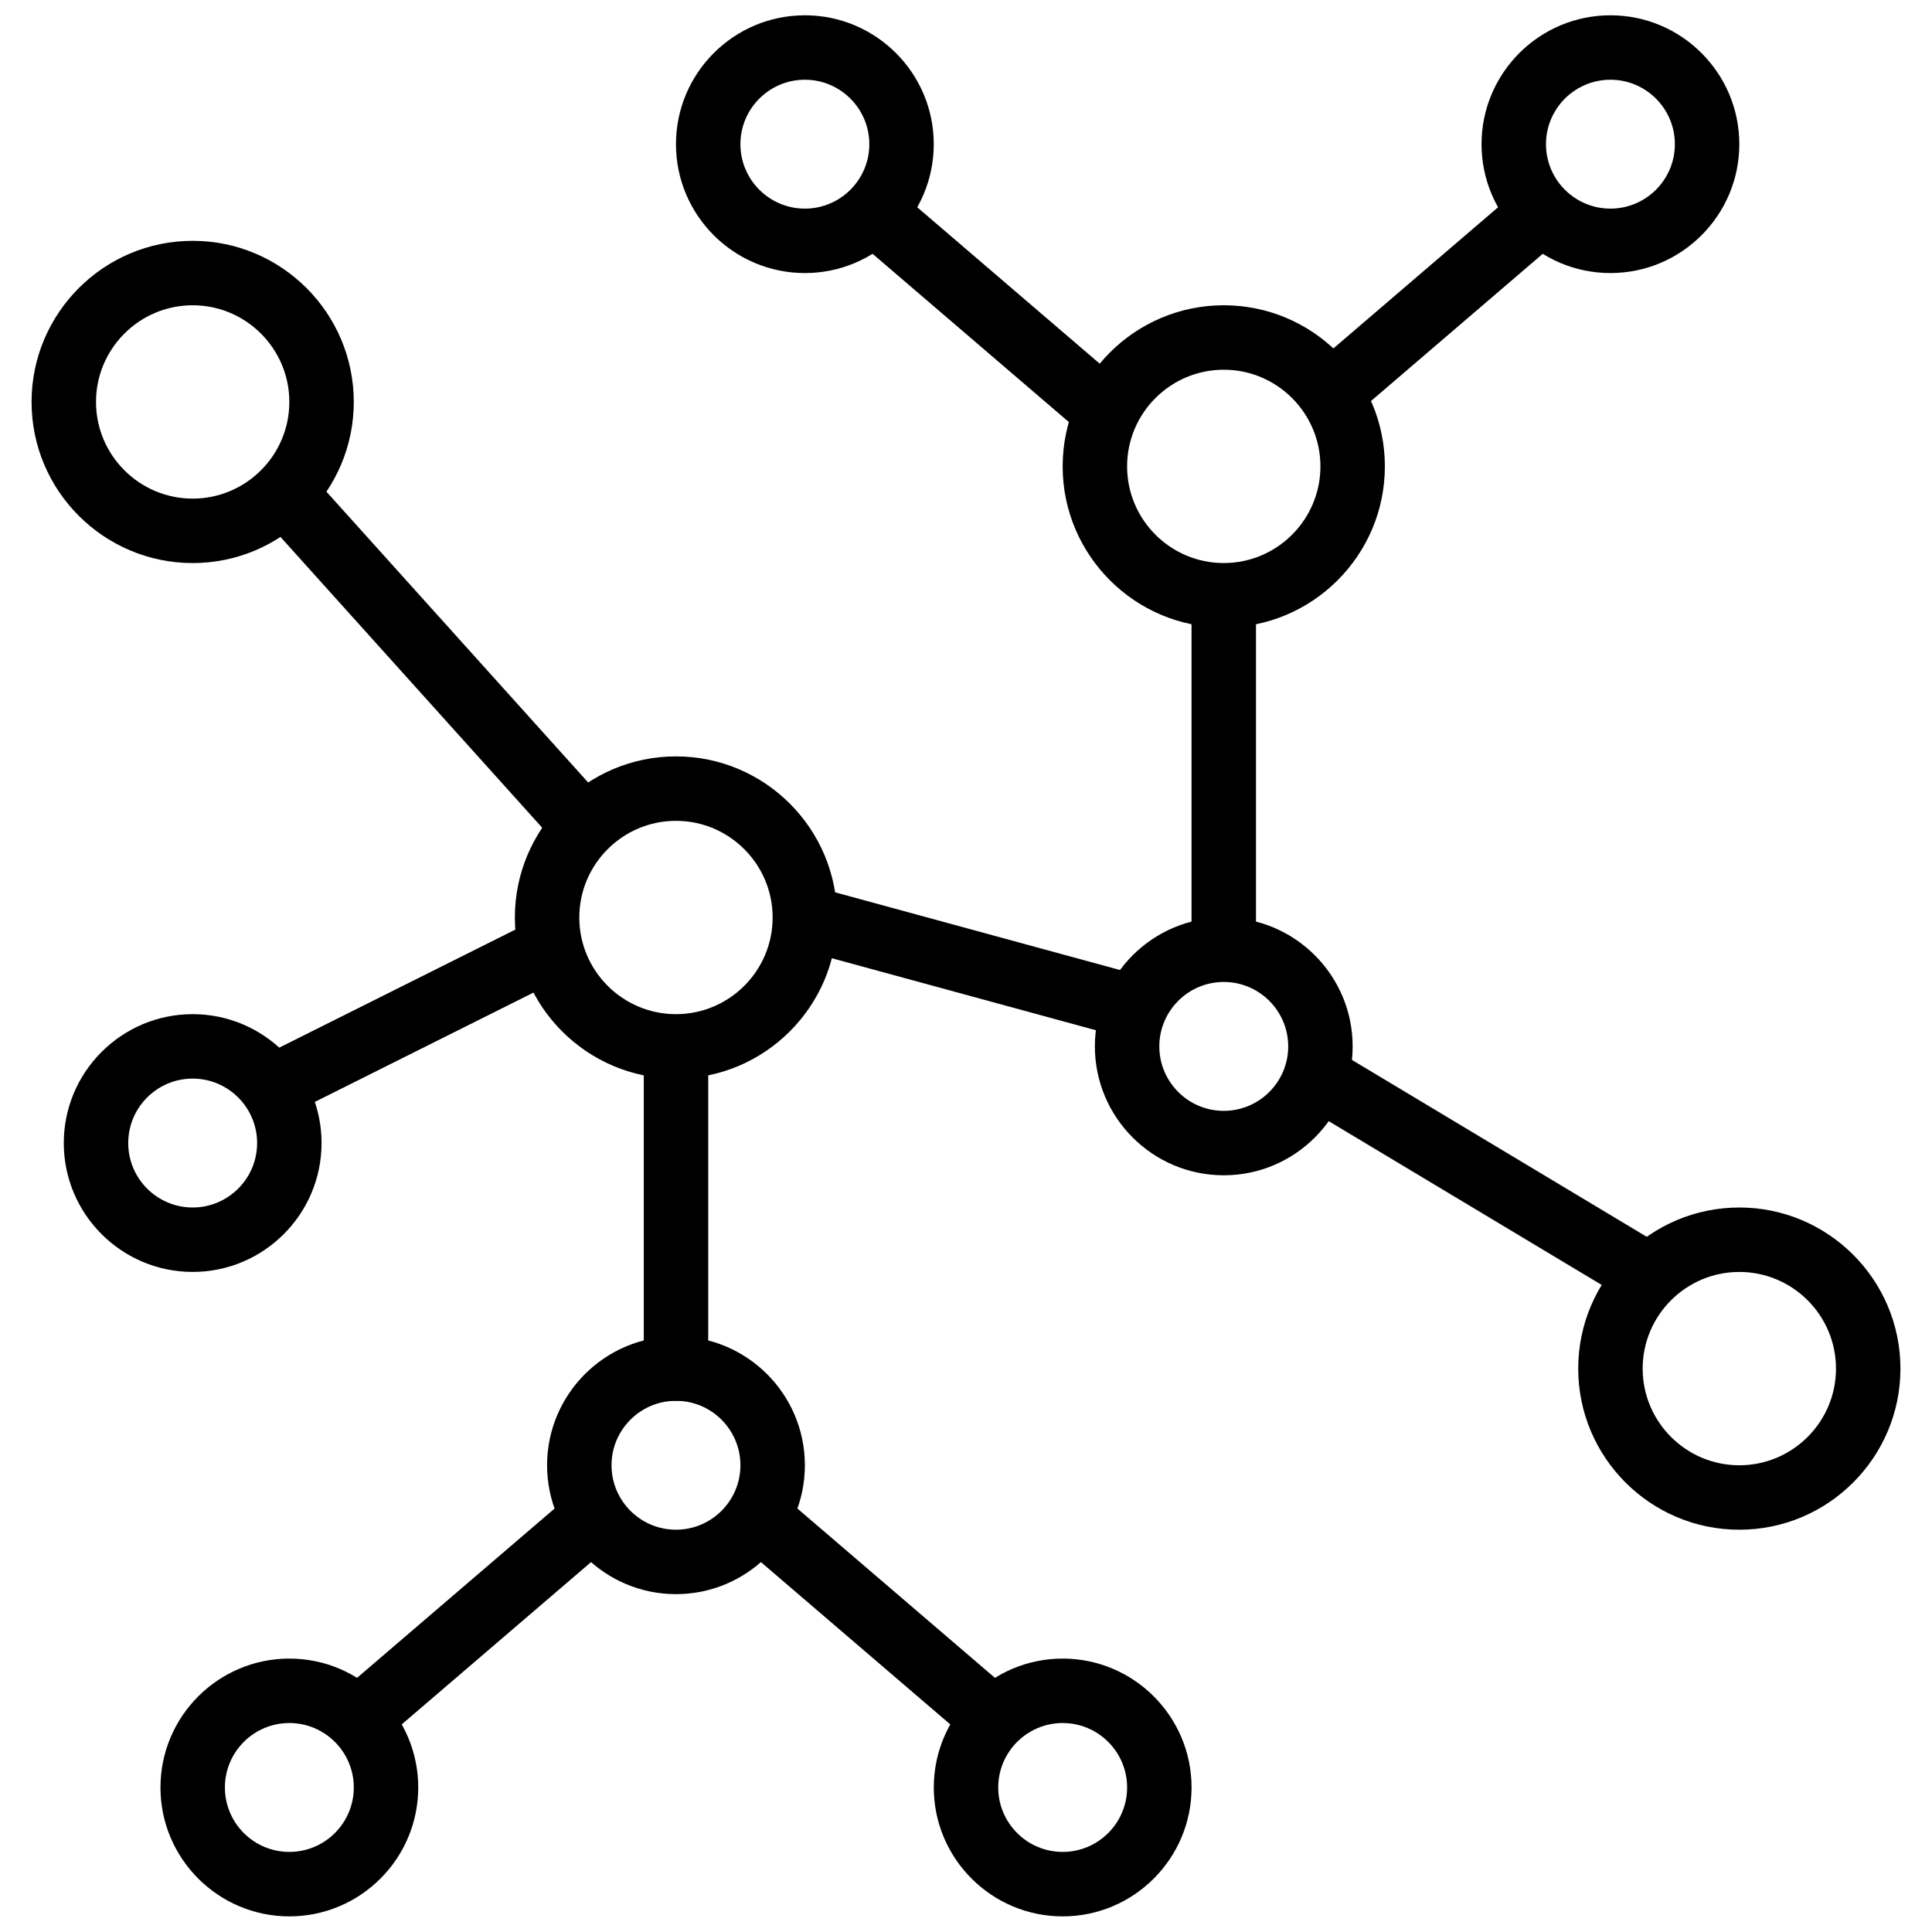
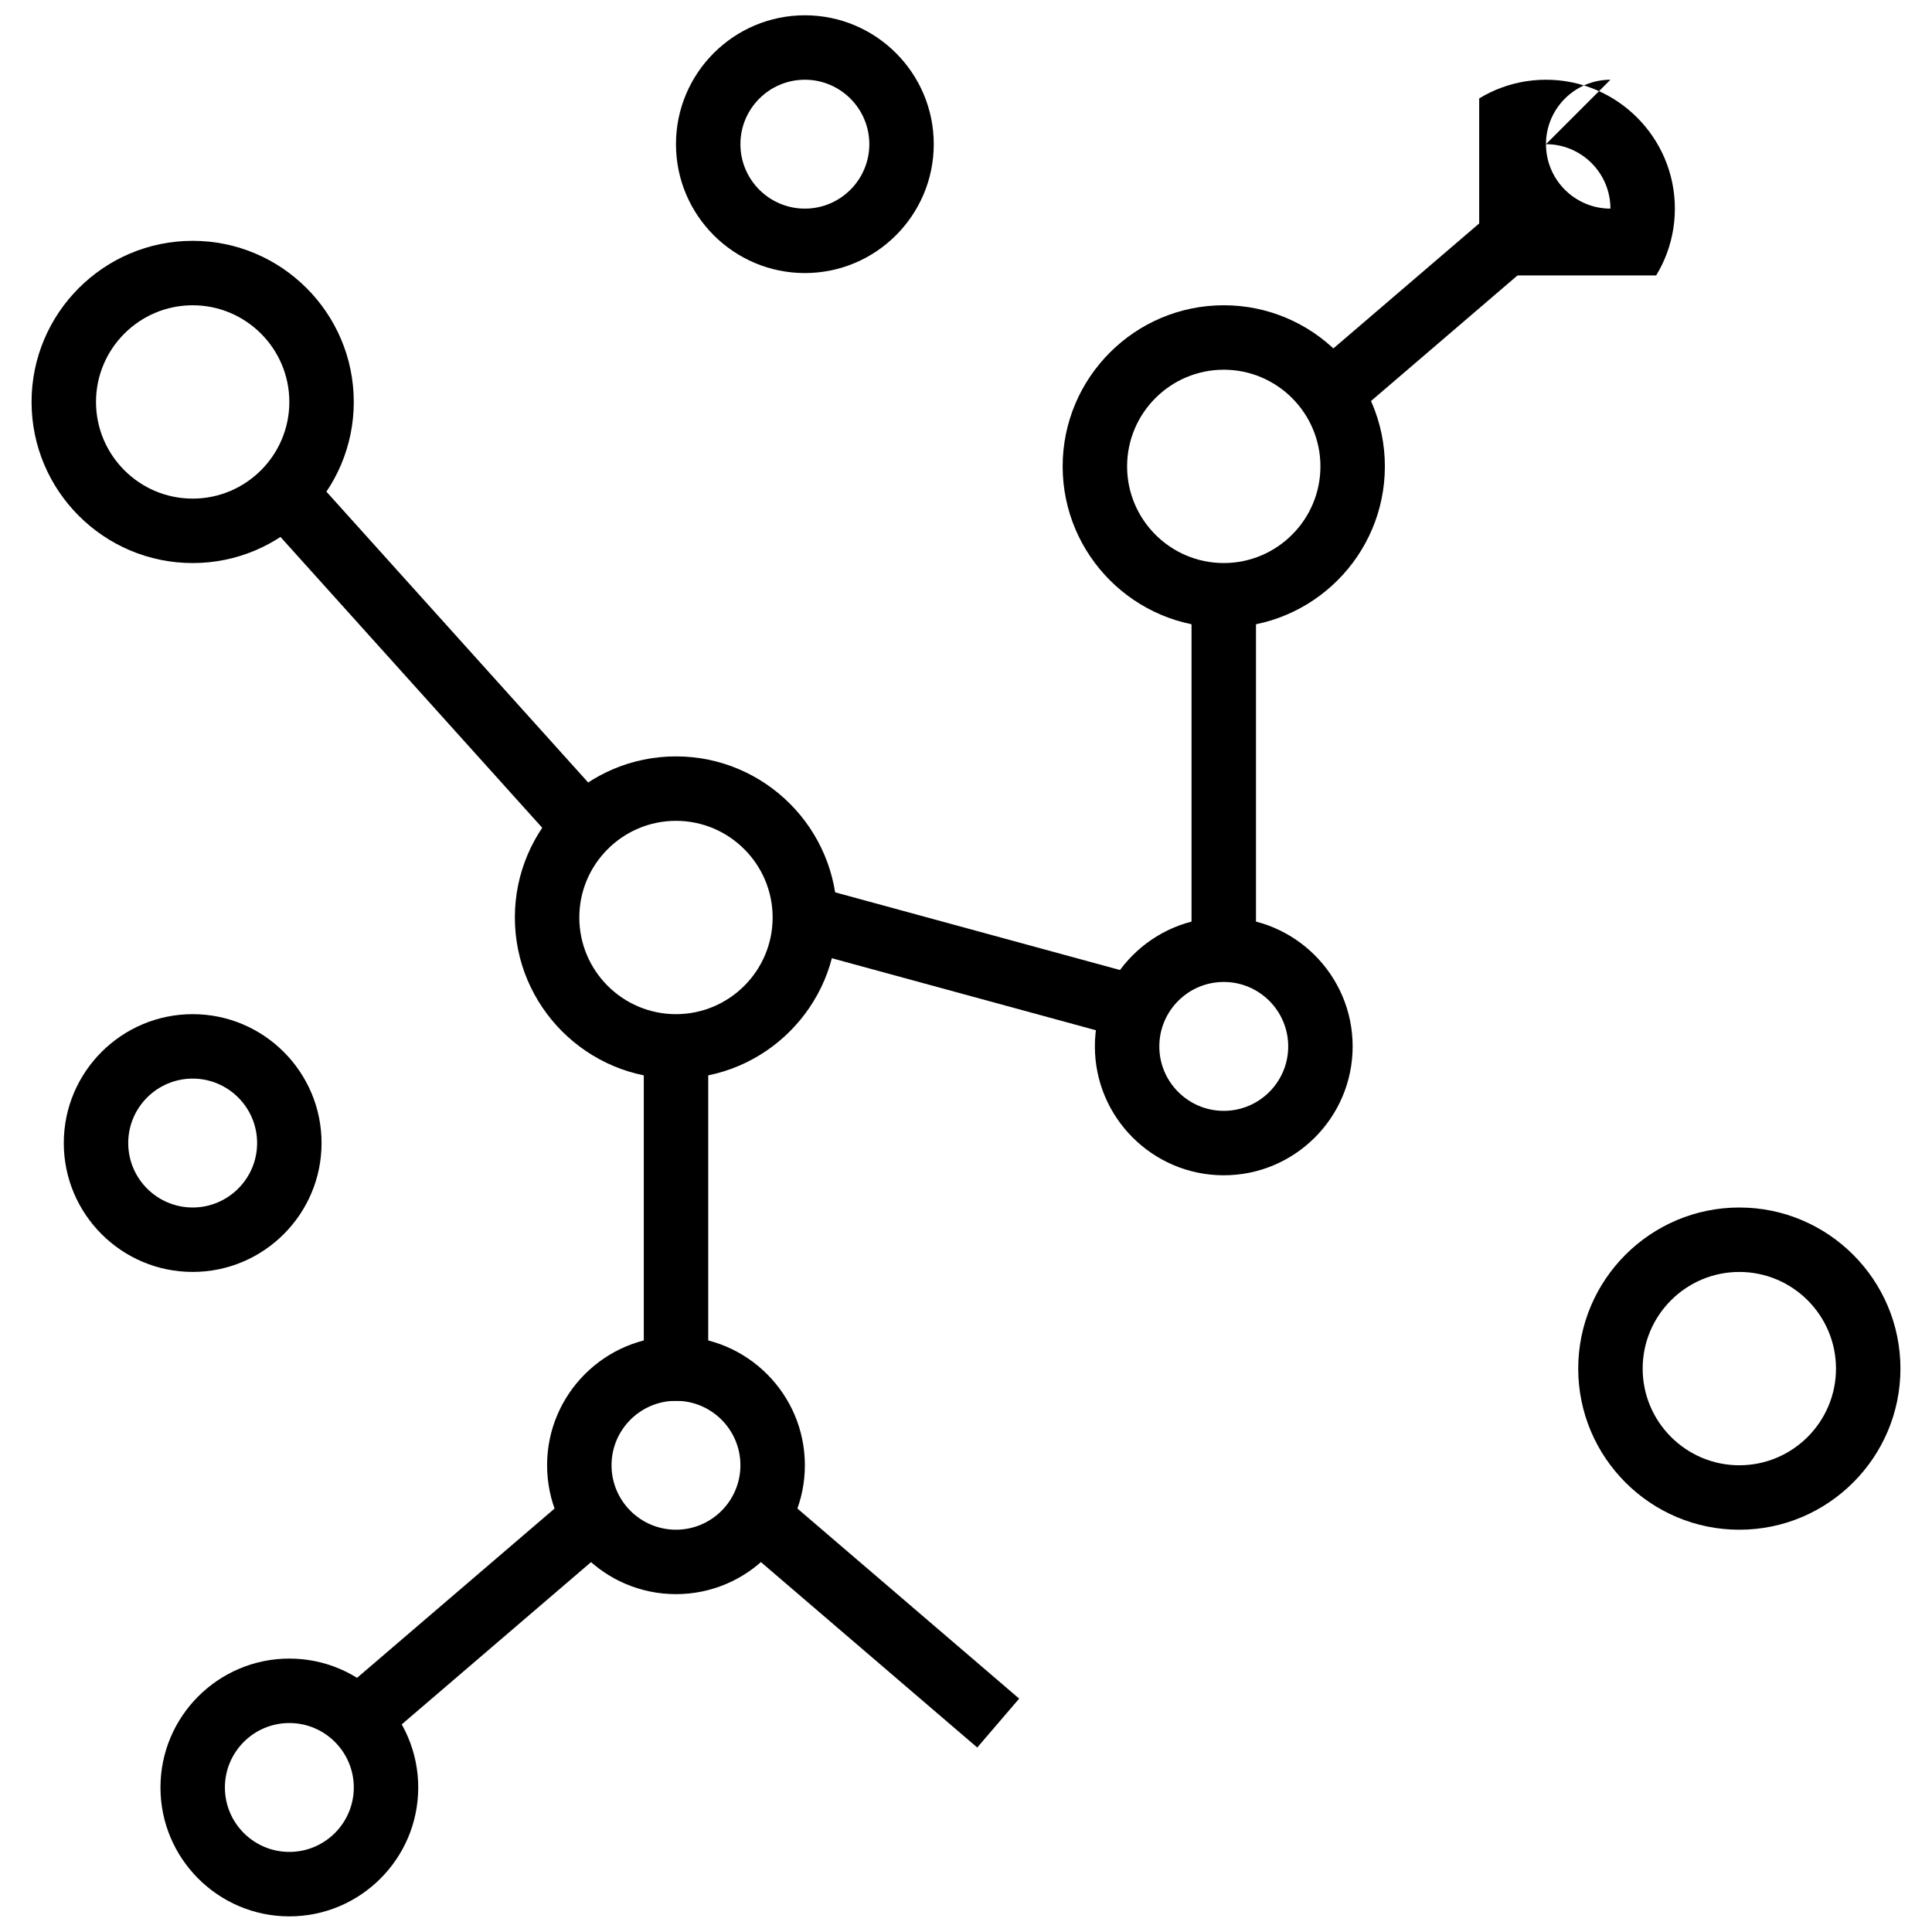
<svg xmlns="http://www.w3.org/2000/svg" width="800px" height="800px" version="1.1" viewBox="144 144 512 512">
  <defs>
    <clipPath id="d">
      <path d="m323 148.09h69v68.906h-69z" />
    </clipPath>
    <clipPath id="c">
      <path d="m536 148.09h69v68.906h-69z" />
    </clipPath>
    <clipPath id="b">
      <path d="m391 583h69v68.902h-69z" />
    </clipPath>
    <clipPath id="a">
      <path d="m186 583h69v68.902h-69z" />
    </clipPath>
  </defs>
  <path d="m323.14 361.53c-14.121 0-25.617 11.492-25.617 25.617s11.496 25.617 25.617 25.617c14.125 0 25.617-11.492 25.617-25.617s-11.492-25.617-25.617-25.617m0 68.312c-23.539 0-42.695-19.152-42.695-42.695 0-23.543 19.156-42.695 42.695-42.695 23.543 0 42.699 19.152 42.699 42.695 0 23.543-19.156 42.695-42.699 42.695" fill-rule="evenodd" />
  <path d="m468.31 241.98c-14.125 0-25.617 11.492-25.617 25.617 0 14.121 11.492 25.617 25.617 25.617 14.121 0 25.617-11.496 25.617-25.617 0-14.125-11.496-25.617-25.617-25.617m0 68.312c-23.543 0-42.695-19.156-42.695-42.695 0-23.543 19.152-42.699 42.695-42.699s42.695 19.156 42.695 42.699c0 23.539-19.152 42.695-42.695 42.695" fill-rule="evenodd" />
  <path d="m604.94 481.08c-14.125 0-25.617 11.492-25.617 25.617s11.492 25.617 25.617 25.617 25.617-11.492 25.617-25.617-11.492-25.617-25.617-25.617m0 68.312c-23.543 0-42.695-19.152-42.695-42.695 0-23.543 19.152-42.695 42.695-42.695s42.695 19.152 42.695 42.695c0 23.543-19.152 42.695-42.695 42.695" fill-rule="evenodd" />
  <path d="m195.06 224.9c-14.125 0-25.617 11.496-25.617 25.621 0 14.121 11.492 25.617 25.617 25.617s25.617-11.496 25.617-25.617c0-14.125-11.492-25.621-25.617-25.621m0 68.316c-23.543 0-42.695-19.156-42.695-42.695 0-23.543 19.152-42.699 42.695-42.699 23.543 0 42.695 19.156 42.695 42.699 0 23.539-19.152 42.695-42.695 42.695" fill-rule="evenodd" />
  <path d="m323.14 515.23c-9.418 0-17.078 7.66-17.078 17.078s7.66 17.078 17.078 17.078c9.422 0 17.078-7.66 17.078-17.078s-7.656-17.078-17.078-17.078m0 51.234c-18.836 0-34.156-15.316-34.156-34.156 0-18.836 15.32-34.156 34.156-34.156 18.84 0 34.16 15.32 34.16 34.156 0 18.84-15.32 34.156-34.16 34.156" fill-rule="evenodd" />
  <path d="m468.31 404.23c-9.418 0-17.078 7.66-17.078 17.078 0 9.418 7.66 17.078 17.078 17.078s17.078-7.66 17.078-17.078c0-9.418-7.66-17.078-17.078-17.078m0 51.234c-18.84 0-34.156-15.32-34.156-34.156 0-18.836 15.316-34.156 34.156-34.156 18.836 0 34.156 15.32 34.156 34.156 0 18.836-15.32 34.156-34.156 34.156" fill-rule="evenodd" />
  <path d="m195.06 429.84c-9.418 0-17.078 7.66-17.078 17.078s7.66 17.078 17.078 17.078c9.418 0 17.078-7.66 17.078-17.078s-7.66-17.078-17.078-17.078m0 51.234c-18.836 0-34.156-15.32-34.156-34.156s15.32-34.156 34.156-34.156c18.836 0 34.156 15.32 34.156 34.156s-15.32 34.156-34.156 34.156" fill-rule="evenodd" />
  <g clip-path="url(#d)">
    <path d="m357.3 165.13c-9.422 0-17.082 7.66-17.082 17.078 0 9.422 7.66 17.078 17.082 17.078 9.418 0 17.078-7.656 17.078-17.078 0-9.418-7.66-17.078-17.078-17.078m0 51.234c-18.84 0-34.16-15.316-34.16-34.156 0-18.836 15.32-34.156 34.16-34.156 18.836 0 34.156 15.32 34.156 34.156 0 18.84-15.32 34.156-34.156 34.156" fill-rule="evenodd" />
  </g>
  <path d="m314.61 515.23h17.078v-93.93h-17.078z" fill-rule="evenodd" />
  <path d="m459.77 395.69h17.078v-93.934h-17.078z" fill-rule="evenodd" />
  <path d="m448.99 421-93.93-25.617 4.484-16.48 93.93 25.617z" fill-rule="evenodd" />
  <path d="m291.18 367.24-76.852-85.391 12.688-11.426 76.852 85.391z" fill-rule="evenodd" />
-   <path d="m224.5 437.48-7.644-15.273 68.316-34.156 7.641 15.273z" fill-rule="evenodd" />
-   <path d="m428.6 257-59.773-51.234 11.109-12.961 59.773 51.234z" fill-rule="evenodd" />
-   <path d="m574.93 488.4-85.391-51.234 8.785-14.645 85.395 51.234z" fill-rule="evenodd" />
  <g clip-path="url(#c)">
-     <path d="m570.78 165.13c-9.418 0-17.078 7.66-17.078 17.078 0 9.422 7.66 17.078 17.078 17.078s17.078-7.656 17.078-17.078c0-9.418-7.66-17.078-17.078-17.078m0 51.234c-18.836 0-34.156-15.316-34.156-34.156 0-18.836 15.32-34.156 34.156-34.156s34.156 15.32 34.156 34.156c0 18.84-15.32 34.156-34.156 34.156" fill-rule="evenodd" />
+     <path d="m570.78 165.13c-9.418 0-17.078 7.66-17.078 17.078 0 9.422 7.66 17.078 17.078 17.078c0-9.418-7.66-17.078-17.078-17.078m0 51.234c-18.836 0-34.156-15.316-34.156-34.156 0-18.836 15.32-34.156 34.156-34.156s34.156 15.32 34.156 34.156c0 18.84-15.32 34.156-34.156 34.156" fill-rule="evenodd" />
  </g>
  <path d="m499.48 257-11.109-12.961 59.773-51.234 11.109 12.961z" fill-rule="evenodd" />
  <g clip-path="url(#b)">
-     <path d="m425.62 600.62c-9.418 0-17.078 7.66-17.078 17.078 0 9.422 7.66 17.078 17.078 17.078 9.418 0 17.078-7.656 17.078-17.078 0-9.418-7.66-17.078-17.078-17.078m0 51.238c-18.84 0-34.156-15.32-34.156-34.16 0-18.836 15.316-34.156 34.156-34.156 18.836 0 34.156 15.32 34.156 34.156 0 18.84-15.32 34.16-34.156 34.16" fill-rule="evenodd" />
-   </g>
+     </g>
  <path d="m402.98 607.11-59.773-51.234 11.109-12.961 59.773 51.234z" fill-rule="evenodd" />
  <g clip-path="url(#a)">
    <path d="m220.68 600.62c-9.418 0-17.078 7.66-17.078 17.078 0 9.422 7.66 17.078 17.078 17.078s17.078-7.656 17.078-17.078c0-9.418-7.66-17.078-17.078-17.078m0 51.238c-18.836 0-34.156-15.32-34.156-34.16 0-18.836 15.32-34.156 34.156-34.156 18.84 0 34.156 15.32 34.156 34.156 0 18.84-15.316 34.16-34.156 34.16" fill-rule="evenodd" />
  </g>
  <path d="m243.31 607.11-11.109-12.961 59.773-51.234 11.109 12.961z" fill-rule="evenodd" />
</svg>